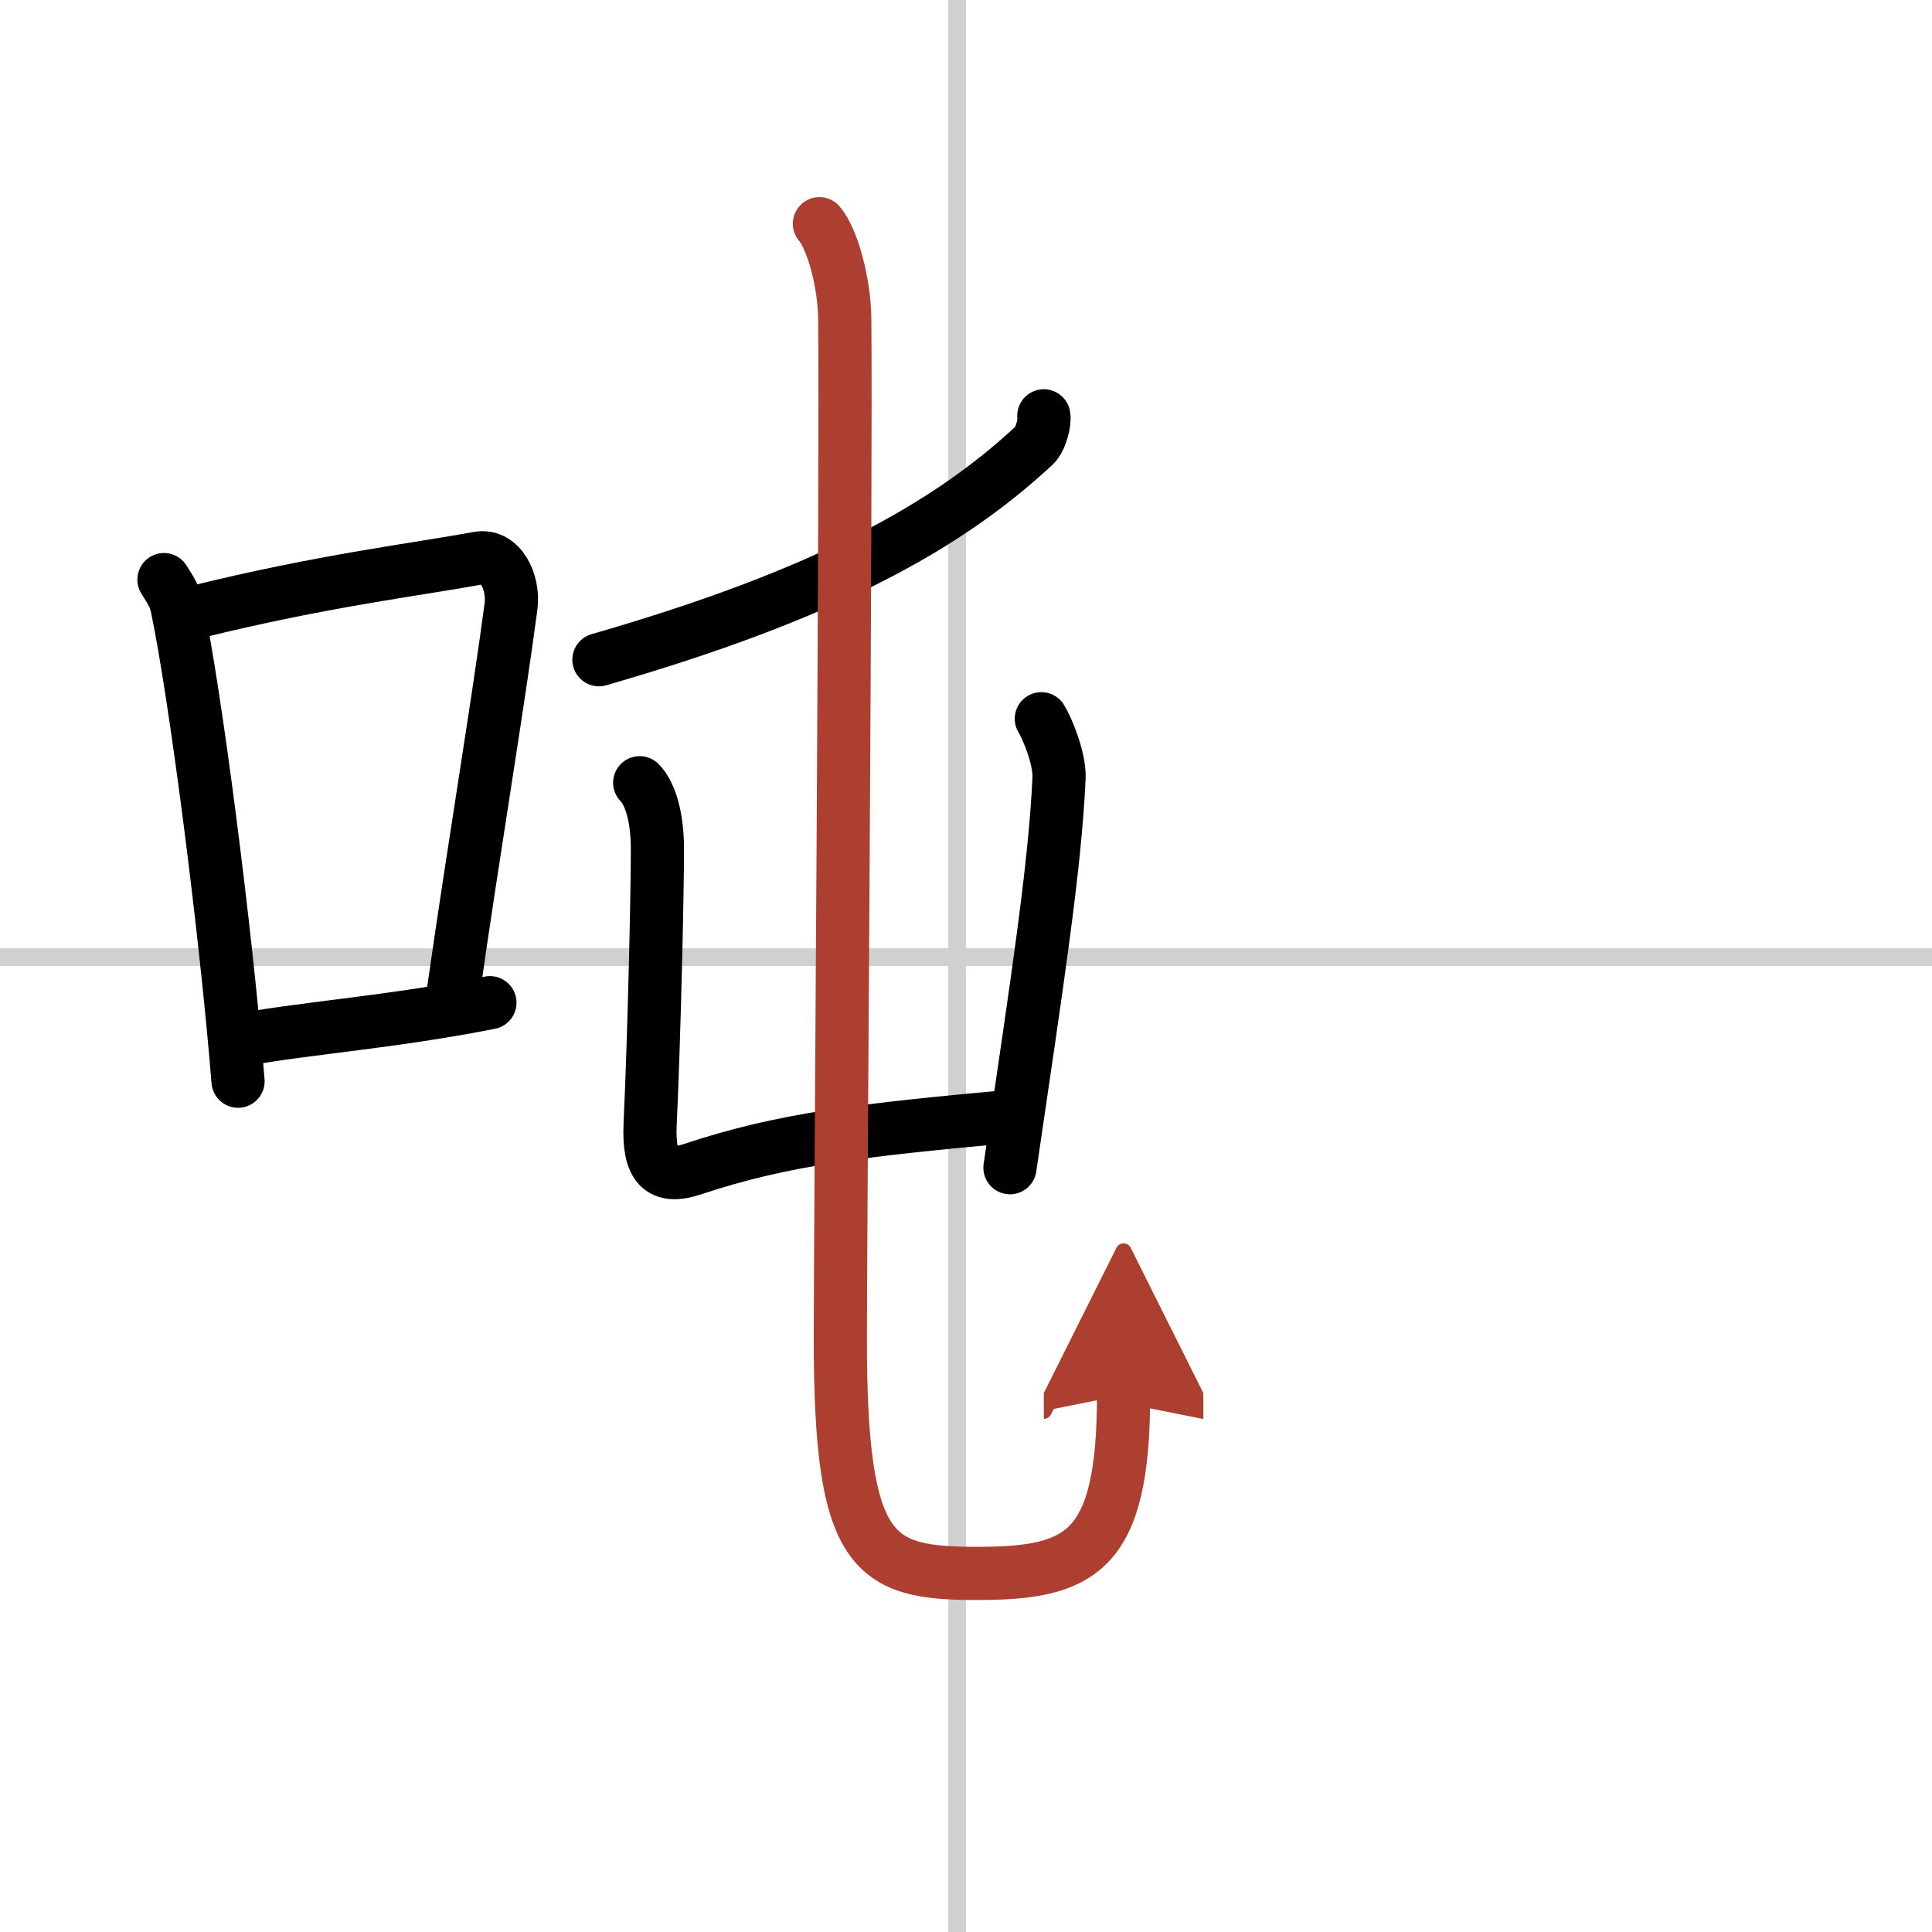
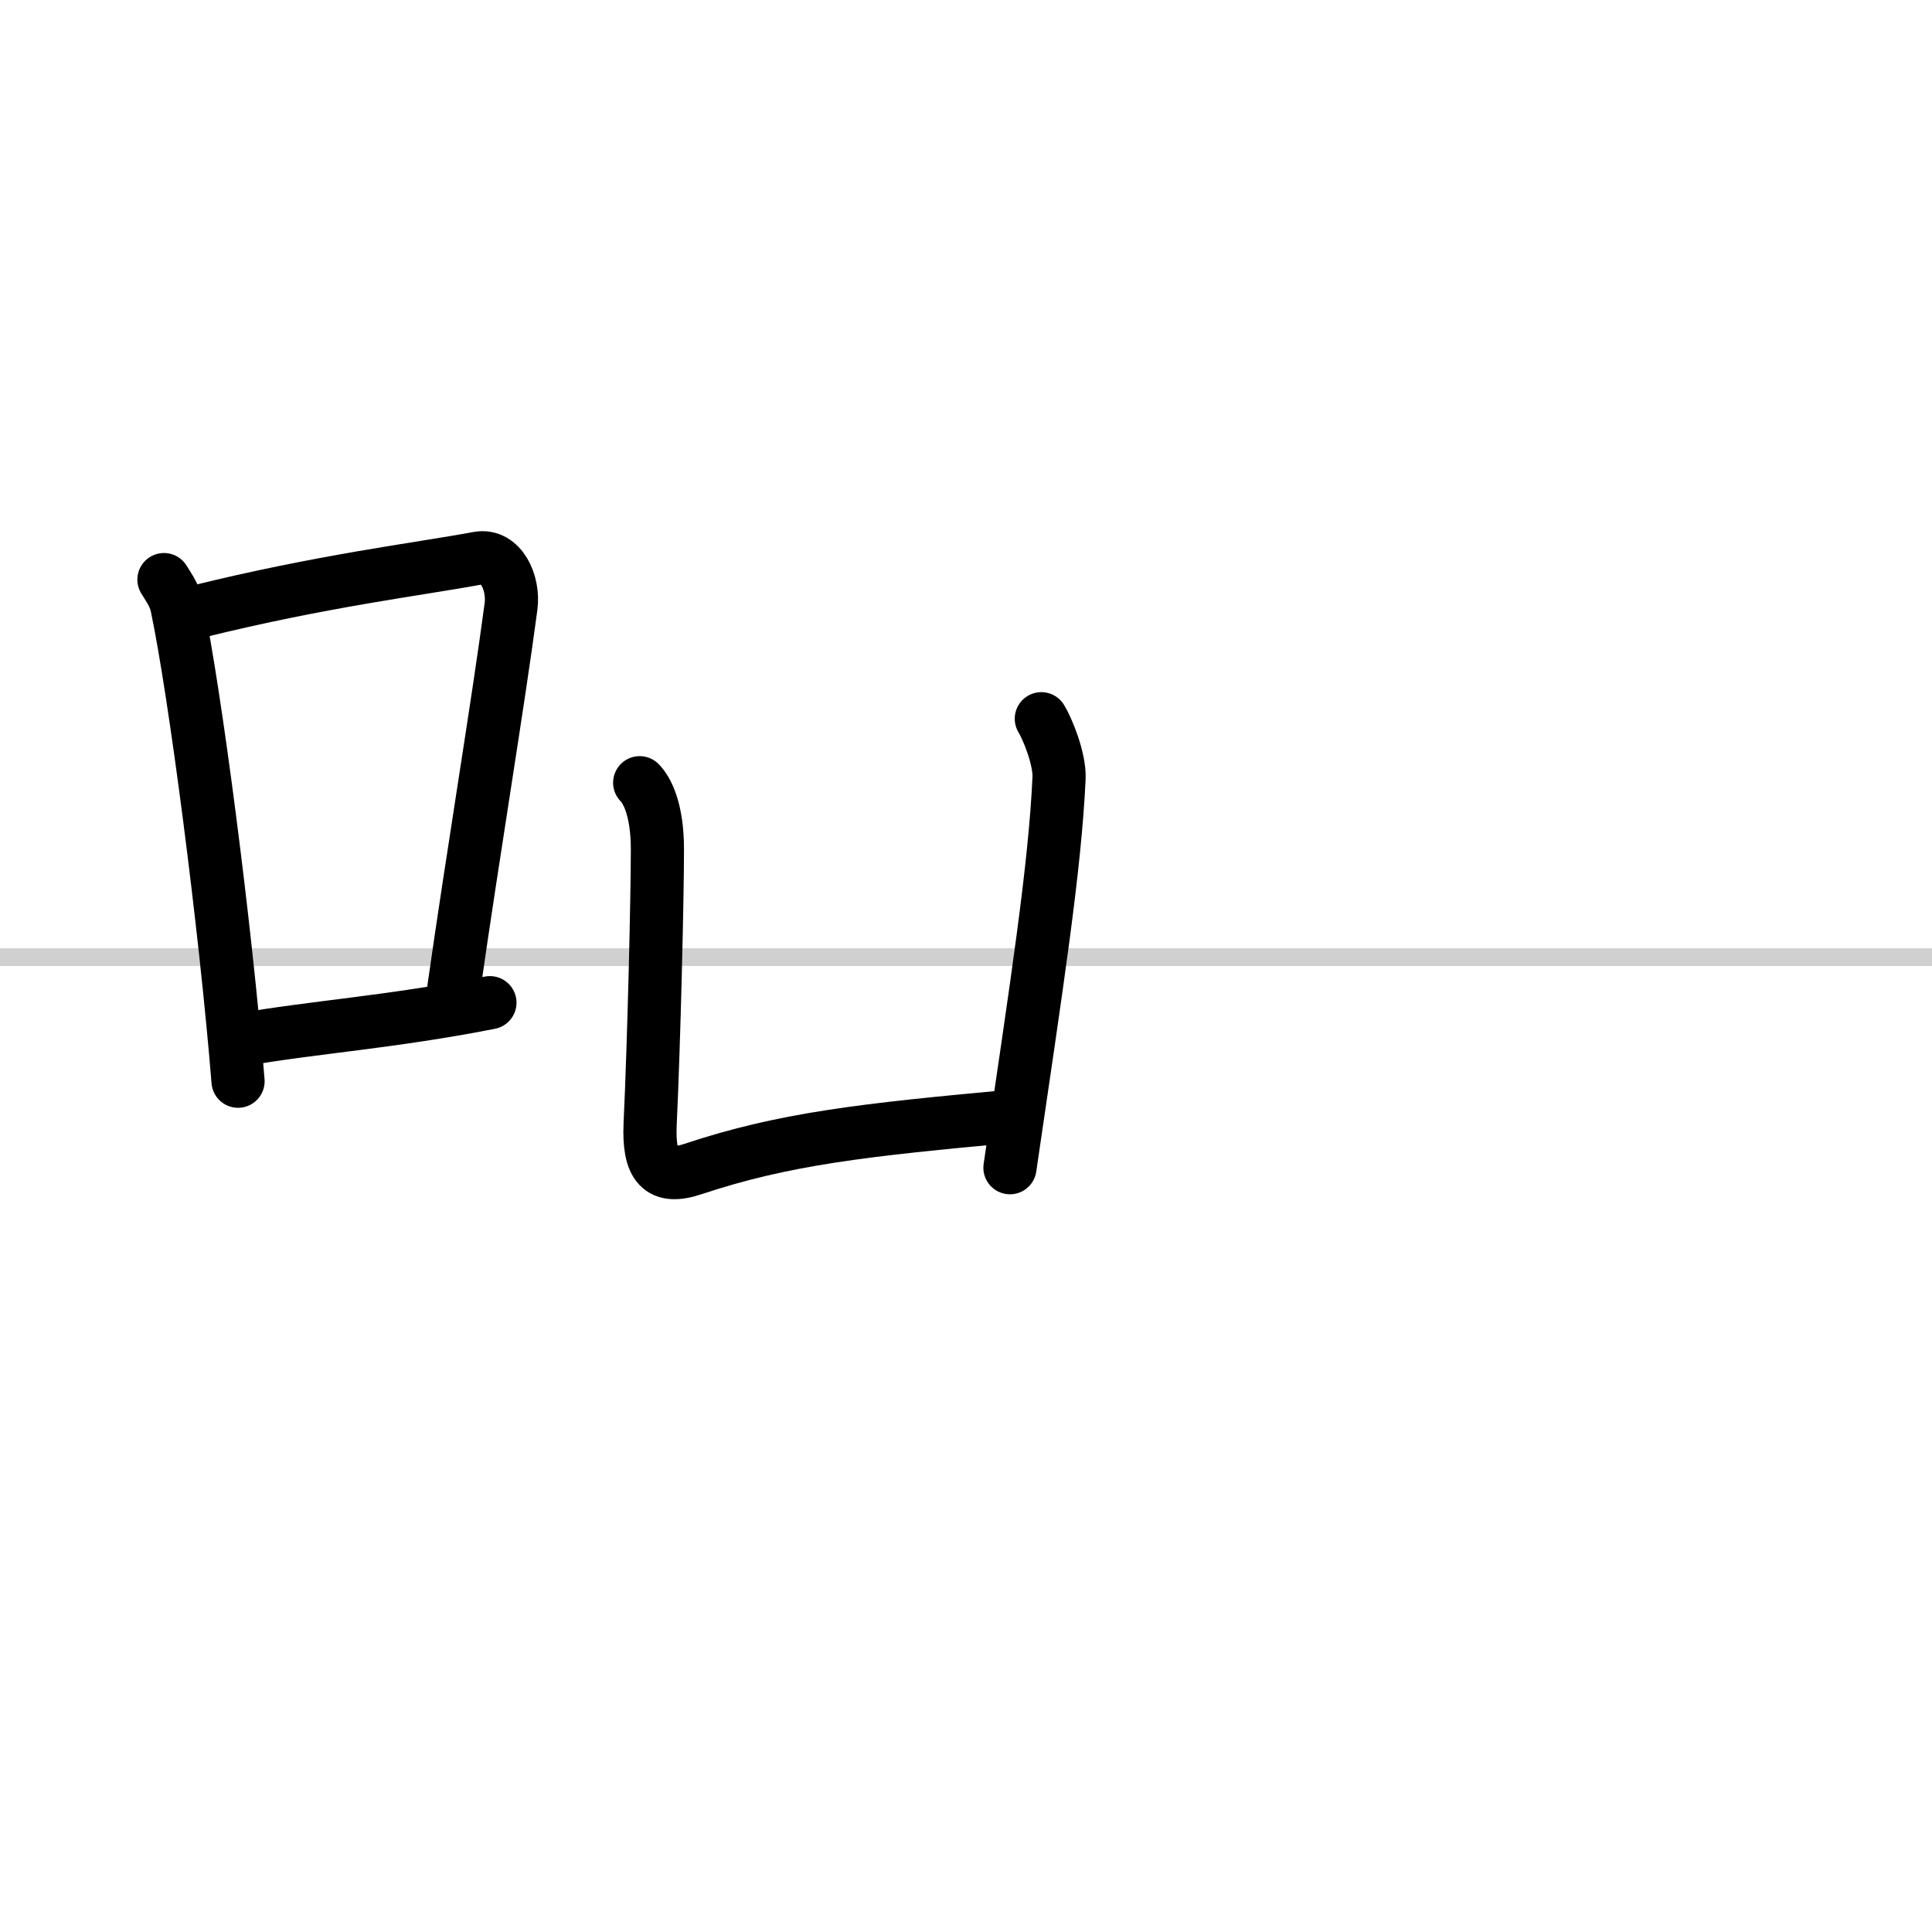
<svg xmlns="http://www.w3.org/2000/svg" width="400" height="400" viewBox="0 0 109 109">
  <defs>
    <marker id="a" markerWidth="4" orient="auto" refX="1" refY="5" viewBox="0 0 10 10">
      <polyline points="0 0 10 5 0 10 1 5" fill="#ad3f31" stroke="#ad3f31" />
    </marker>
  </defs>
  <g fill="none" stroke="#000" stroke-linecap="round" stroke-linejoin="round" stroke-width="3">
-     <rect width="100%" height="100%" fill="#fff" stroke="#fff" />
-     <line x1="54" x2="54" y2="109" stroke="#d0d0d0" stroke-width="1" />
    <line x2="109" y1="54" y2="54" stroke="#d0d0d0" stroke-width="1" />
    <path d="M9.25,32.7c0.3,0.49,0.6,0.89,0.73,1.5C11,39.03,12.73,52.33,13.43,61" />
    <path d="m11.09 34.52c7.16-1.77 12.43-2.39 15.89-3.03 1.27-0.23 2.03 1.37 1.85 2.73-0.75 5.64-2.13 13.85-3.24 21.64" />
    <path d="m13.57 58.67c4.07-0.72 8.48-1 14.07-2.1" />
-     <path d="m58.89 23.46c0.07 0.32-0.15 1.3-0.54 1.67-4.91 4.57-11.76 8.4-24.56 12.09" />
    <path d="m36.09 44.16c0.39 0.39 1 1.46 1 3.76 0 2.67-0.19 10.79-0.41 15.48-0.11 2.42 0.58 3.17 2.43 2.55 5.14-1.71 9.64-2.21 18.06-2.98" />
    <path d="m58.75 40.55c0.33 0.53 1.04 2.24 1 3.33-0.23 5.09-1.25 11.62-2.77 22" />
-     <path d="m46.23 12.62c0.75 0.88 1.41 3.36 1.43 5.38 0.09 9.03-0.25 51.4-0.25 57.55 0 12.2 1.83 13.22 7.71 13.22s8.27-1.17 8.27-10.07" marker-end="url(#a)" stroke="#ad3f31" />
  </g>
</svg>